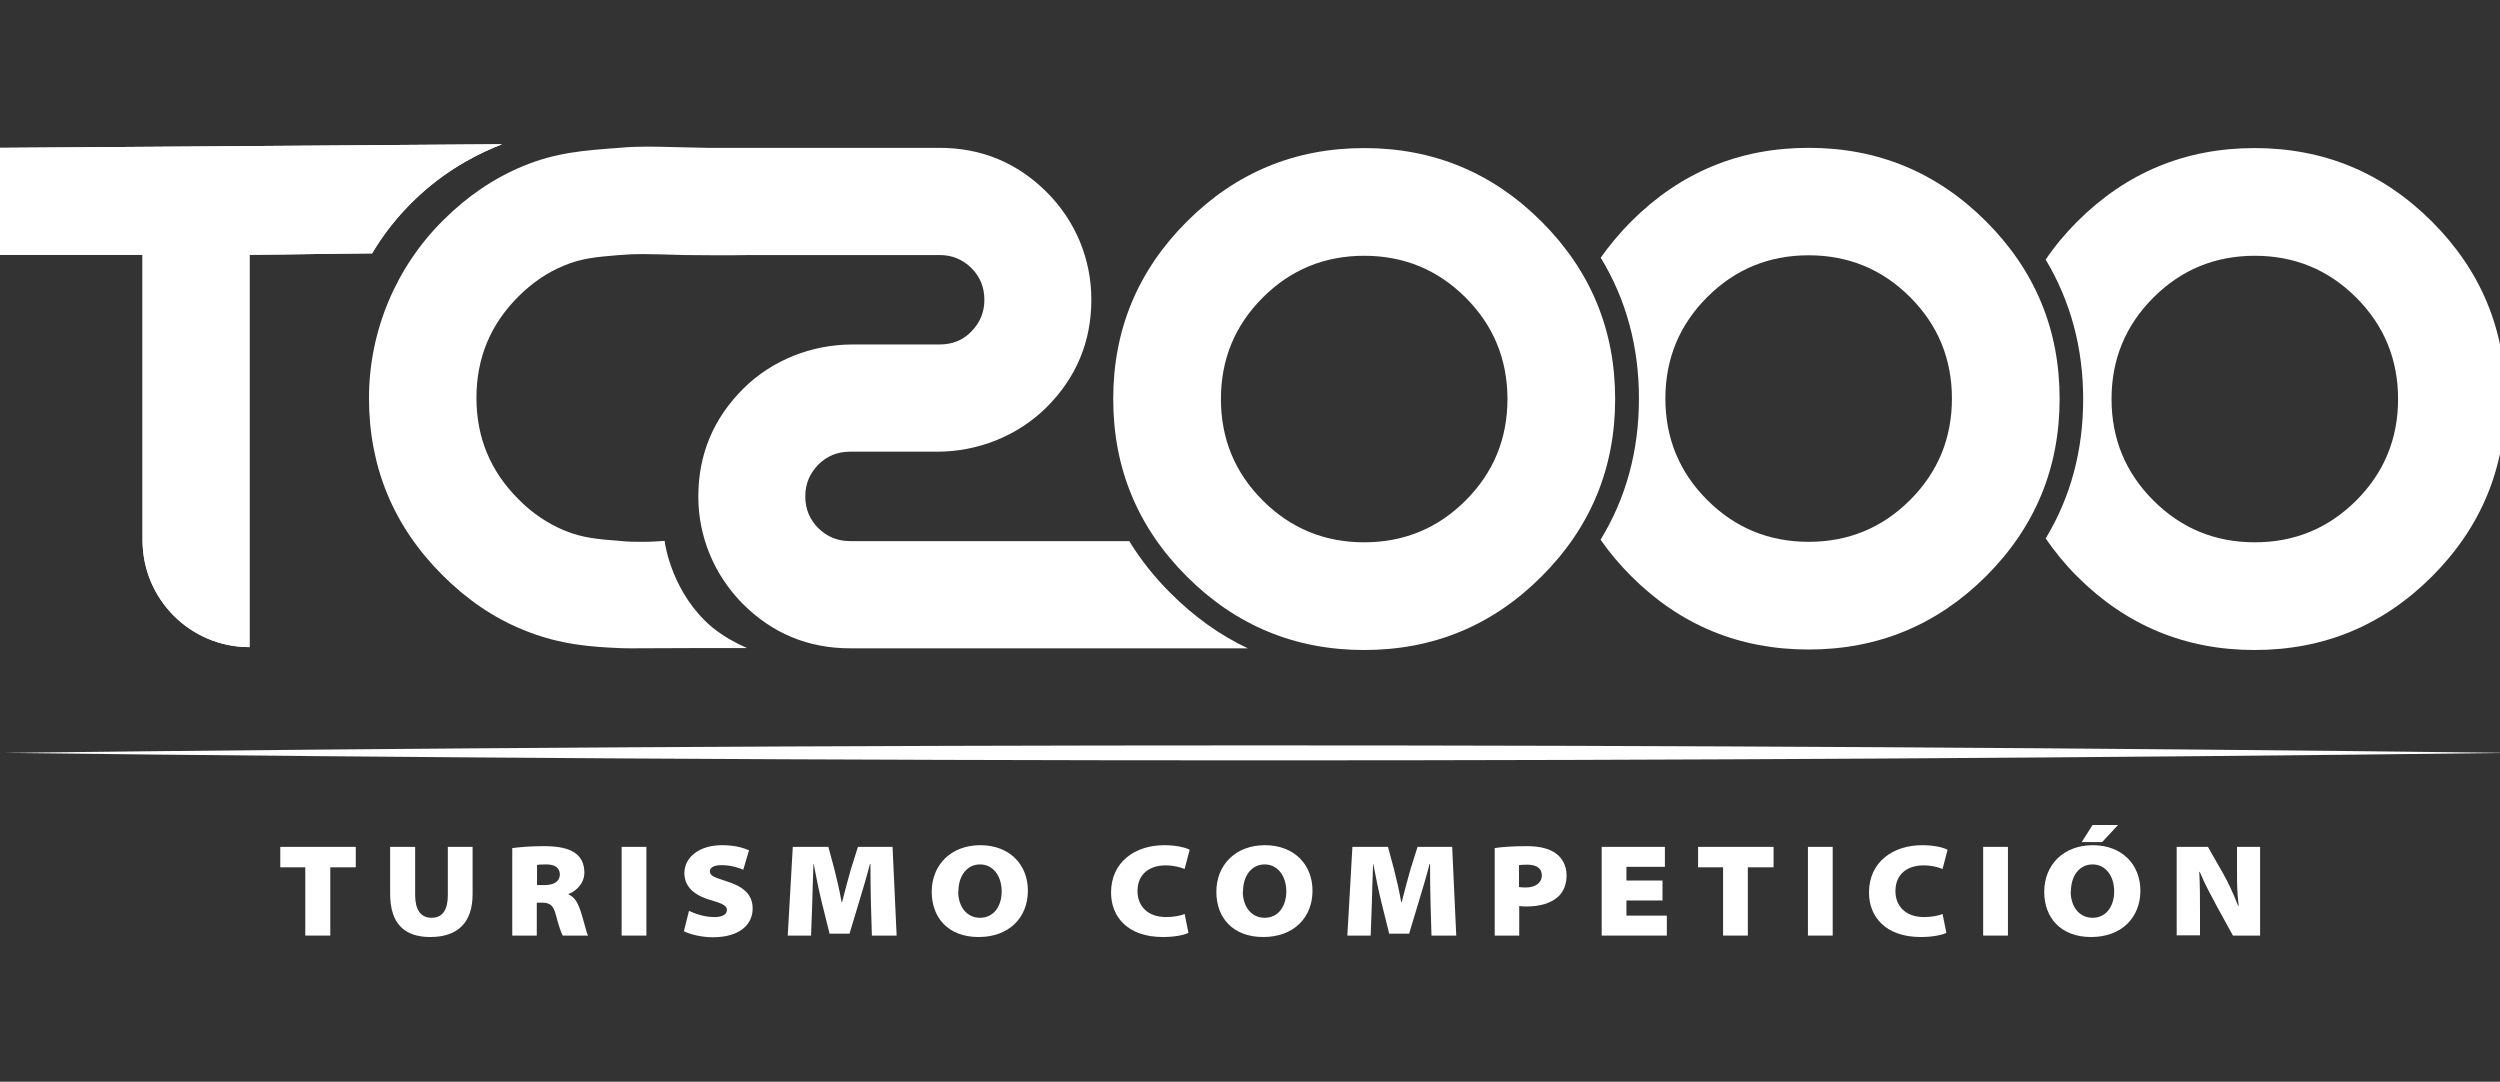
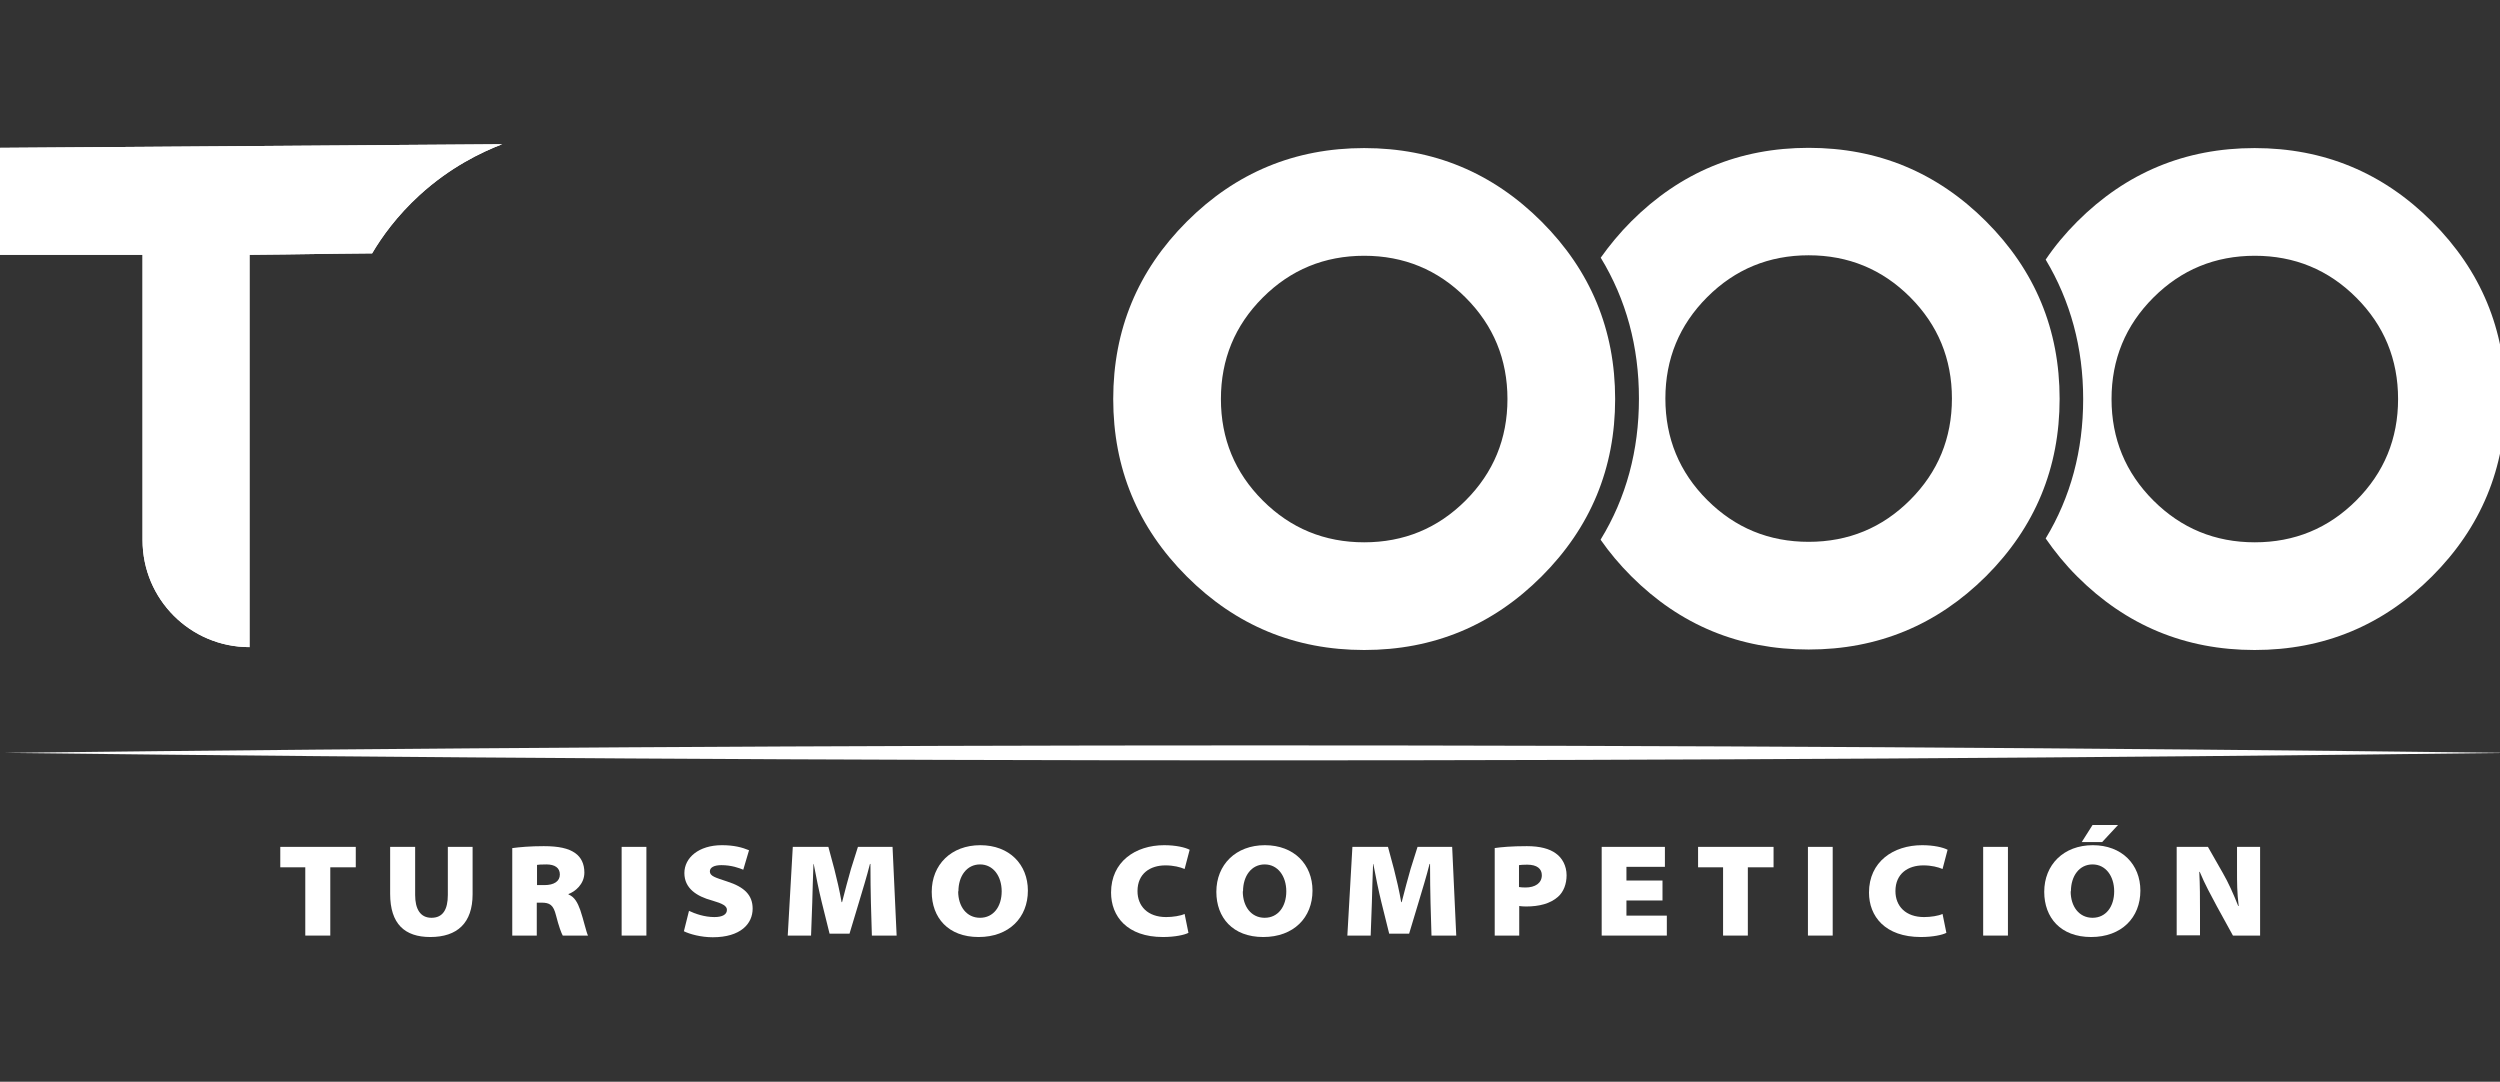
<svg xmlns="http://www.w3.org/2000/svg" width="104" height="45" viewBox="0 0 104 45" fill="none">
  <rect x="0" y="0" width="104" height="45" fill="#333333" stroke="none" />
  <g clip-path="url(#clip0_3_4)">
    <path d="M0.17 31.32C34.64 30.91 69.92 30.9 104.4 31.32C69.93 31.74 34.65 31.73 0.17 31.32Z" fill="white" />
    <path d="M12.7 36.08H11.66V35.23H14.8V36.08H13.74V38.92H12.7V36.08Z" fill="white" />
    <path d="M17.27 35.23V37.23C17.27 37.81 17.48 38.18 17.95 38.18C18.42 38.18 18.63 37.84 18.63 37.23V35.23H19.66V37.2C19.66 38.4 19.02 38.98 17.9 38.98C16.84 38.98 16.23 38.44 16.23 37.18V35.23H17.27Z" fill="white" />
    <path d="M21.32 35.28C21.61 35.24 22.06 35.2 22.62 35.2C23.24 35.2 23.65 35.29 23.93 35.49C24.17 35.66 24.31 35.93 24.31 36.3C24.31 36.79 23.91 37.1 23.65 37.19V37.21C23.9 37.31 24.03 37.55 24.14 37.86C24.27 38.24 24.39 38.78 24.46 38.92H23.41C23.35 38.81 23.25 38.55 23.13 38.08C23.02 37.64 22.87 37.55 22.52 37.55H22.33V38.92H21.31V35.28H21.32ZM22.34 36.82H22.65C23.05 36.82 23.29 36.66 23.29 36.38C23.29 36.1 23.08 35.96 22.73 35.96C22.5 35.96 22.39 35.97 22.34 35.98V36.82Z" fill="white" />
    <path d="M26.89 35.23H25.86V38.92H26.89V35.23Z" fill="white" />
    <path d="M28.66 37.89C28.91 38.01 29.3 38.15 29.72 38.15C30.06 38.15 30.24 38.04 30.24 37.85C30.24 37.69 30.07 37.59 29.62 37.46C28.99 37.29 28.47 36.96 28.47 36.32C28.47 35.68 29.07 35.16 30.03 35.16C30.53 35.16 30.87 35.25 31.16 35.37L30.92 36.18C30.75 36.11 30.43 35.99 30.01 35.99C29.7 35.99 29.53 36.09 29.53 36.25C29.53 36.45 29.77 36.51 30.25 36.67C30.97 36.9 31.31 37.24 31.31 37.8C31.31 38.42 30.82 38.99 29.65 38.99C29.16 38.99 28.69 38.86 28.45 38.74L28.66 37.9V37.89Z" fill="white" />
    <path d="M36.23 37.55C36.22 37.09 36.21 36.58 36.21 35.94H36.19C36.06 36.46 35.88 37.04 35.74 37.51L35.34 38.84H34.51L34.18 37.51C34.07 37.06 33.95 36.48 33.85 35.94H33.84C33.82 36.5 33.8 37.09 33.79 37.55L33.74 38.92H32.77L32.98 35.23H34.46L34.71 36.16C34.81 36.55 34.93 37.06 35.01 37.53H35.03C35.15 37.07 35.29 36.52 35.4 36.15L35.69 35.23H37.13L37.3 38.92H36.27L36.23 37.55Z" fill="white" />
    <path d="M42.76 37.05C42.76 38.17 41.98 38.98 40.71 38.98C39.44 38.98 38.76 38.17 38.76 37.1C38.76 35.97 39.57 35.16 40.78 35.16C41.99 35.16 42.76 35.96 42.76 37.05ZM39.86 37.08C39.86 37.71 40.21 38.18 40.77 38.18C41.33 38.18 41.67 37.71 41.67 37.08C41.67 36.45 41.32 35.96 40.77 35.96C40.22 35.96 39.87 36.44 39.87 37.08" fill="white" />
    <path d="M49.43 38.81C49.28 38.89 48.88 38.98 48.38 38.98C46.89 38.98 46.22 38.12 46.22 37.13C46.22 35.85 47.23 35.16 48.43 35.16C48.91 35.16 49.3 35.25 49.49 35.35L49.28 36.15C49.09 36.07 48.82 36 48.48 36C47.86 36 47.32 36.33 47.32 37.07C47.32 37.7 47.75 38.15 48.51 38.15C48.79 38.15 49.11 38.1 49.28 38.02L49.44 38.81H49.43Z" fill="white" />
    <path d="M54.6 37.05C54.6 38.17 53.82 38.98 52.55 38.98C51.28 38.98 50.6 38.17 50.6 37.1C50.6 35.97 51.41 35.16 52.62 35.16C53.83 35.16 54.6 35.96 54.6 37.05ZM51.7 37.08C51.7 37.71 52.05 38.18 52.61 38.18C53.17 38.18 53.51 37.71 53.51 37.08C53.51 36.45 53.16 35.96 52.61 35.96C52.06 35.96 51.71 36.44 51.71 37.08" fill="white" />
    <path d="M59.51 37.55C59.5 37.09 59.49 36.58 59.49 35.94H59.47C59.34 36.46 59.16 37.04 59.02 37.51L58.62 38.84H57.79L57.46 37.51C57.35 37.06 57.23 36.48 57.13 35.94H57.12C57.1 36.5 57.08 37.09 57.07 37.55L57.02 38.92H56.05L56.26 35.23H57.74L57.99 36.16C58.09 36.55 58.21 37.06 58.29 37.53H58.31C58.43 37.07 58.57 36.52 58.68 36.15L58.97 35.23H60.41L60.58 38.92H59.55L59.51 37.55Z" fill="white" />
    <path d="M62.17 35.28C62.45 35.24 62.87 35.2 63.52 35.2C64.07 35.2 64.46 35.31 64.72 35.5C64.98 35.68 65.17 36.01 65.17 36.41C65.17 36.77 65.05 37.1 64.81 37.31C64.49 37.59 64.04 37.71 63.48 37.71C63.37 37.71 63.27 37.7 63.2 37.69V38.92H62.18V35.28H62.17ZM63.19 36.9C63.25 36.91 63.33 36.92 63.46 36.92C63.86 36.92 64.14 36.74 64.14 36.41C64.14 36.14 63.94 35.97 63.53 35.97C63.36 35.97 63.25 35.98 63.19 35.99V36.91V36.9Z" fill="white" />
    <path d="M69.16 37.46H67.66V38.09H69.34V38.92H66.63V35.23H69.26V36.06H67.66V36.63H69.16V37.46Z" fill="white" />
    <path d="M71.68 36.08H70.64V35.23H73.78V36.08H72.71V38.92H71.68V36.08Z" fill="white" />
    <path d="M76.24 35.23H75.21V38.92H76.24V35.23Z" fill="white" />
    <path d="M80.96 38.81C80.81 38.89 80.41 38.98 79.91 38.98C78.42 38.98 77.75 38.12 77.75 37.13C77.75 35.85 78.76 35.16 79.96 35.16C80.44 35.16 80.83 35.25 81.02 35.35L80.81 36.15C80.62 36.07 80.35 36 80.01 36C79.39 36 78.85 36.33 78.85 37.07C78.85 37.7 79.28 38.15 80.04 38.15C80.32 38.15 80.64 38.1 80.81 38.02L80.97 38.81H80.96Z" fill="white" />
    <path d="M83.53 35.23H82.5V38.92H83.53V35.23Z" fill="white" />
    <path d="M89.04 37.05C89.04 38.17 88.26 38.98 86.99 38.98C85.72 38.98 85.04 38.17 85.04 37.1C85.04 35.97 85.85 35.16 87.06 35.16C88.27 35.16 89.04 35.96 89.04 37.05ZM86.14 37.08C86.14 37.71 86.49 38.18 87.05 38.18C87.61 38.18 87.95 37.71 87.95 37.08C87.95 36.45 87.6 35.96 87.05 35.96C86.5 35.96 86.15 36.44 86.15 37.08M88.11 34.32L87.45 35.03H86.6L87.05 34.32H88.11Z" fill="white" />
    <path d="M90.55 38.92V35.23H91.85L92.46 36.3C92.7 36.71 92.92 37.21 93.11 37.69H93.13C93.06 37.14 93.06 36.7 93.06 36.19V35.23H94.02V38.92H92.89L92.22 37.7C91.99 37.27 91.72 36.78 91.51 36.27H91.49C91.52 36.83 91.52 37.36 91.52 37.92V38.91H90.56L90.55 38.92Z" fill="white" />
    <path d="M0 6.15V10.6H5.93V22.47C5.93 24.93 7.92 26.92 10.38 26.92V10.6C12.8 10.58 13.06 10.56 15.48 10.54C15.88 9.86 16.51 8.98 17.45 8.12C18.73 6.95 20.03 6.33 20.89 6C13.2 6.05 7.68 6.1 0 6.15Z" fill="white" />
    <path d="M0 6.15V10.6H5.93V22.47C5.93 24.93 7.92 26.92 10.38 26.92V10.6C12.8 10.58 13.06 10.56 15.48 10.54C15.88 9.86 16.51 8.98 17.45 8.12C18.73 6.95 20.03 6.33 20.89 6C13.2 6.05 7.68 6.1 0 6.15Z" fill="white" />
-     <path d="M46.96 22.51H35.36C34.84 22.51 34.41 22.33 34.04 21.97C33.68 21.61 33.5 21.17 33.5 20.65C33.5 20.13 33.68 19.7 34.04 19.33C34.4 18.97 34.84 18.79 35.36 18.79H38.98C40.67 18.79 42.31 18.15 43.52 16.96C44.77 15.72 45.4 14.22 45.4 12.46C45.4 10.78 44.74 9.19 43.55 8C42.32 6.77 40.83 6.15 39.08 6.15H29.41C28.2 6.13 27.53 6.1 26.95 6.1C26.56 6.1 26.21 6.11 25.76 6.15C24.28 6.26 23.14 6.34 21.76 6.91C20.55 7.41 19.44 8.16 18.44 9.16C16.47 11.11 15.35 13.78 15.35 16.56C15.35 19.43 16.37 21.89 18.4 23.92C19.41 24.93 20.53 25.7 21.76 26.2C23.31 26.84 24.66 26.91 25.76 26.96C25.95 26.97 26.09 26.97 26.32 26.97C26.7 26.97 27.32 26.97 28.9 26.96C29.3 26.96 29.67 26.96 30 26.96C30.43 26.96 30.8 26.96 31.08 26.96C31.03 26.94 30.99 26.92 30.95 26.9C30.64 26.76 30.14 26.51 29.62 26.09C27.98 24.7 27.67 22.7 27.65 22.51C27.65 22.51 27.65 22.51 27.65 22.5C27.4 22.52 27.08 22.54 26.71 22.54C26.43 22.54 26.11 22.54 25.77 22.5C24.9 22.43 24.25 22.39 23.46 22.06C22.77 21.77 22.13 21.34 21.56 20.76C20.4 19.6 19.82 18.2 19.82 16.55C19.82 14.9 20.4 13.5 21.56 12.34C22.13 11.77 22.77 11.33 23.46 11.05C24.2 10.74 24.8 10.69 25.77 10.61C26.13 10.58 26.43 10.57 26.73 10.57C27.19 10.57 27.69 10.59 28.5 10.61C28.85 10.61 29.31 10.62 29.85 10.62C30.26 10.62 30.72 10.62 31.22 10.61H39.09C39.61 10.61 40.04 10.79 40.41 11.15C40.77 11.51 40.95 11.95 40.95 12.47C40.95 12.99 40.77 13.42 40.41 13.79C40.05 14.16 39.61 14.33 39.09 14.33H35.47C33.78 14.33 32.13 14.97 30.93 16.16C29.68 17.4 29.05 18.9 29.05 20.66C29.05 22.34 29.72 23.93 30.9 25.12C32.13 26.35 33.62 26.97 35.37 26.97H51.91C50.74 26.42 49.67 25.65 48.69 24.67C48.01 23.99 47.44 23.27 46.97 22.5" fill="white" />
    <path d="M86.66 16.6C86.66 18.74 86.14 20.68 85.1 22.4C85.48 22.95 85.91 23.48 86.41 23.98C88.45 26.02 90.91 27.04 93.79 27.04C96.67 27.04 99.13 26.02 101.17 23.98C103.21 21.94 104.23 19.48 104.23 16.6C104.23 13.72 103.21 11.26 101.17 9.22C99.13 7.18 96.67 6.16 93.79 6.16C90.91 6.16 88.45 7.18 86.41 9.22C85.91 9.72 85.47 10.25 85.1 10.8C86.13 12.52 86.66 14.46 86.66 16.6ZM89.58 12.38C90.74 11.22 92.15 10.64 93.8 10.64C95.45 10.64 96.86 11.22 98.02 12.38C99.18 13.54 99.76 14.95 99.76 16.6C99.76 18.25 99.18 19.66 98.02 20.82C96.86 21.98 95.45 22.56 93.8 22.56C92.15 22.56 90.74 21.98 89.58 20.82C88.42 19.66 87.84 18.25 87.84 16.6C87.84 14.95 88.42 13.54 89.58 12.38Z" fill="white" />
    <path d="M66.59 22.46C66.96 22.99 67.38 23.49 67.86 23.97C69.9 26.01 72.36 27.02 75.24 27.02C78.12 27.02 80.58 26 82.62 23.97C84.66 21.93 85.68 19.47 85.68 16.59C85.68 13.71 84.66 11.25 82.62 9.21C80.58 7.17 78.12 6.15 75.24 6.15C72.36 6.15 69.9 7.17 67.86 9.21C67.38 9.69 66.96 10.2 66.59 10.72C67.65 12.46 68.18 14.42 68.18 16.58C68.18 18.74 67.65 20.71 66.59 22.44M71.02 12.36C72.18 11.2 73.59 10.62 75.24 10.62C76.89 10.62 78.3 11.2 79.46 12.36C80.62 13.52 81.2 14.93 81.2 16.58C81.2 18.23 80.62 19.64 79.46 20.8C78.3 21.96 76.89 22.54 75.24 22.54C73.59 22.54 72.18 21.96 71.02 20.8C69.86 19.64 69.28 18.23 69.28 16.58C69.28 14.93 69.86 13.52 71.02 12.36Z" fill="white" />
    <path d="M67.19 16.6C67.19 13.72 66.17 11.26 64.13 9.22C62.09 7.18 59.63 6.16 56.75 6.16C53.87 6.16 51.41 7.18 49.37 9.22C47.33 11.26 46.31 13.72 46.31 16.6C46.31 19.48 47.33 21.94 49.37 23.98C51.41 26.02 53.87 27.04 56.75 27.04C59.63 27.04 62.09 26.02 64.13 23.98C66.17 21.94 67.19 19.48 67.19 16.6ZM60.97 20.82C59.81 21.98 58.4 22.56 56.75 22.56C55.1 22.56 53.69 21.98 52.53 20.82C51.37 19.66 50.79 18.25 50.79 16.6C50.79 14.95 51.37 13.54 52.53 12.38C53.69 11.22 55.1 10.64 56.75 10.64C58.4 10.64 59.81 11.22 60.97 12.38C62.13 13.54 62.71 14.95 62.71 16.6C62.71 18.25 62.13 19.66 60.97 20.82Z" fill="white" />
  </g>
  <defs>
    <clipPath id="clip0_3_4">
      <rect width="104" height="45" fill="white" />
    </clipPath>
  </defs>
</svg>